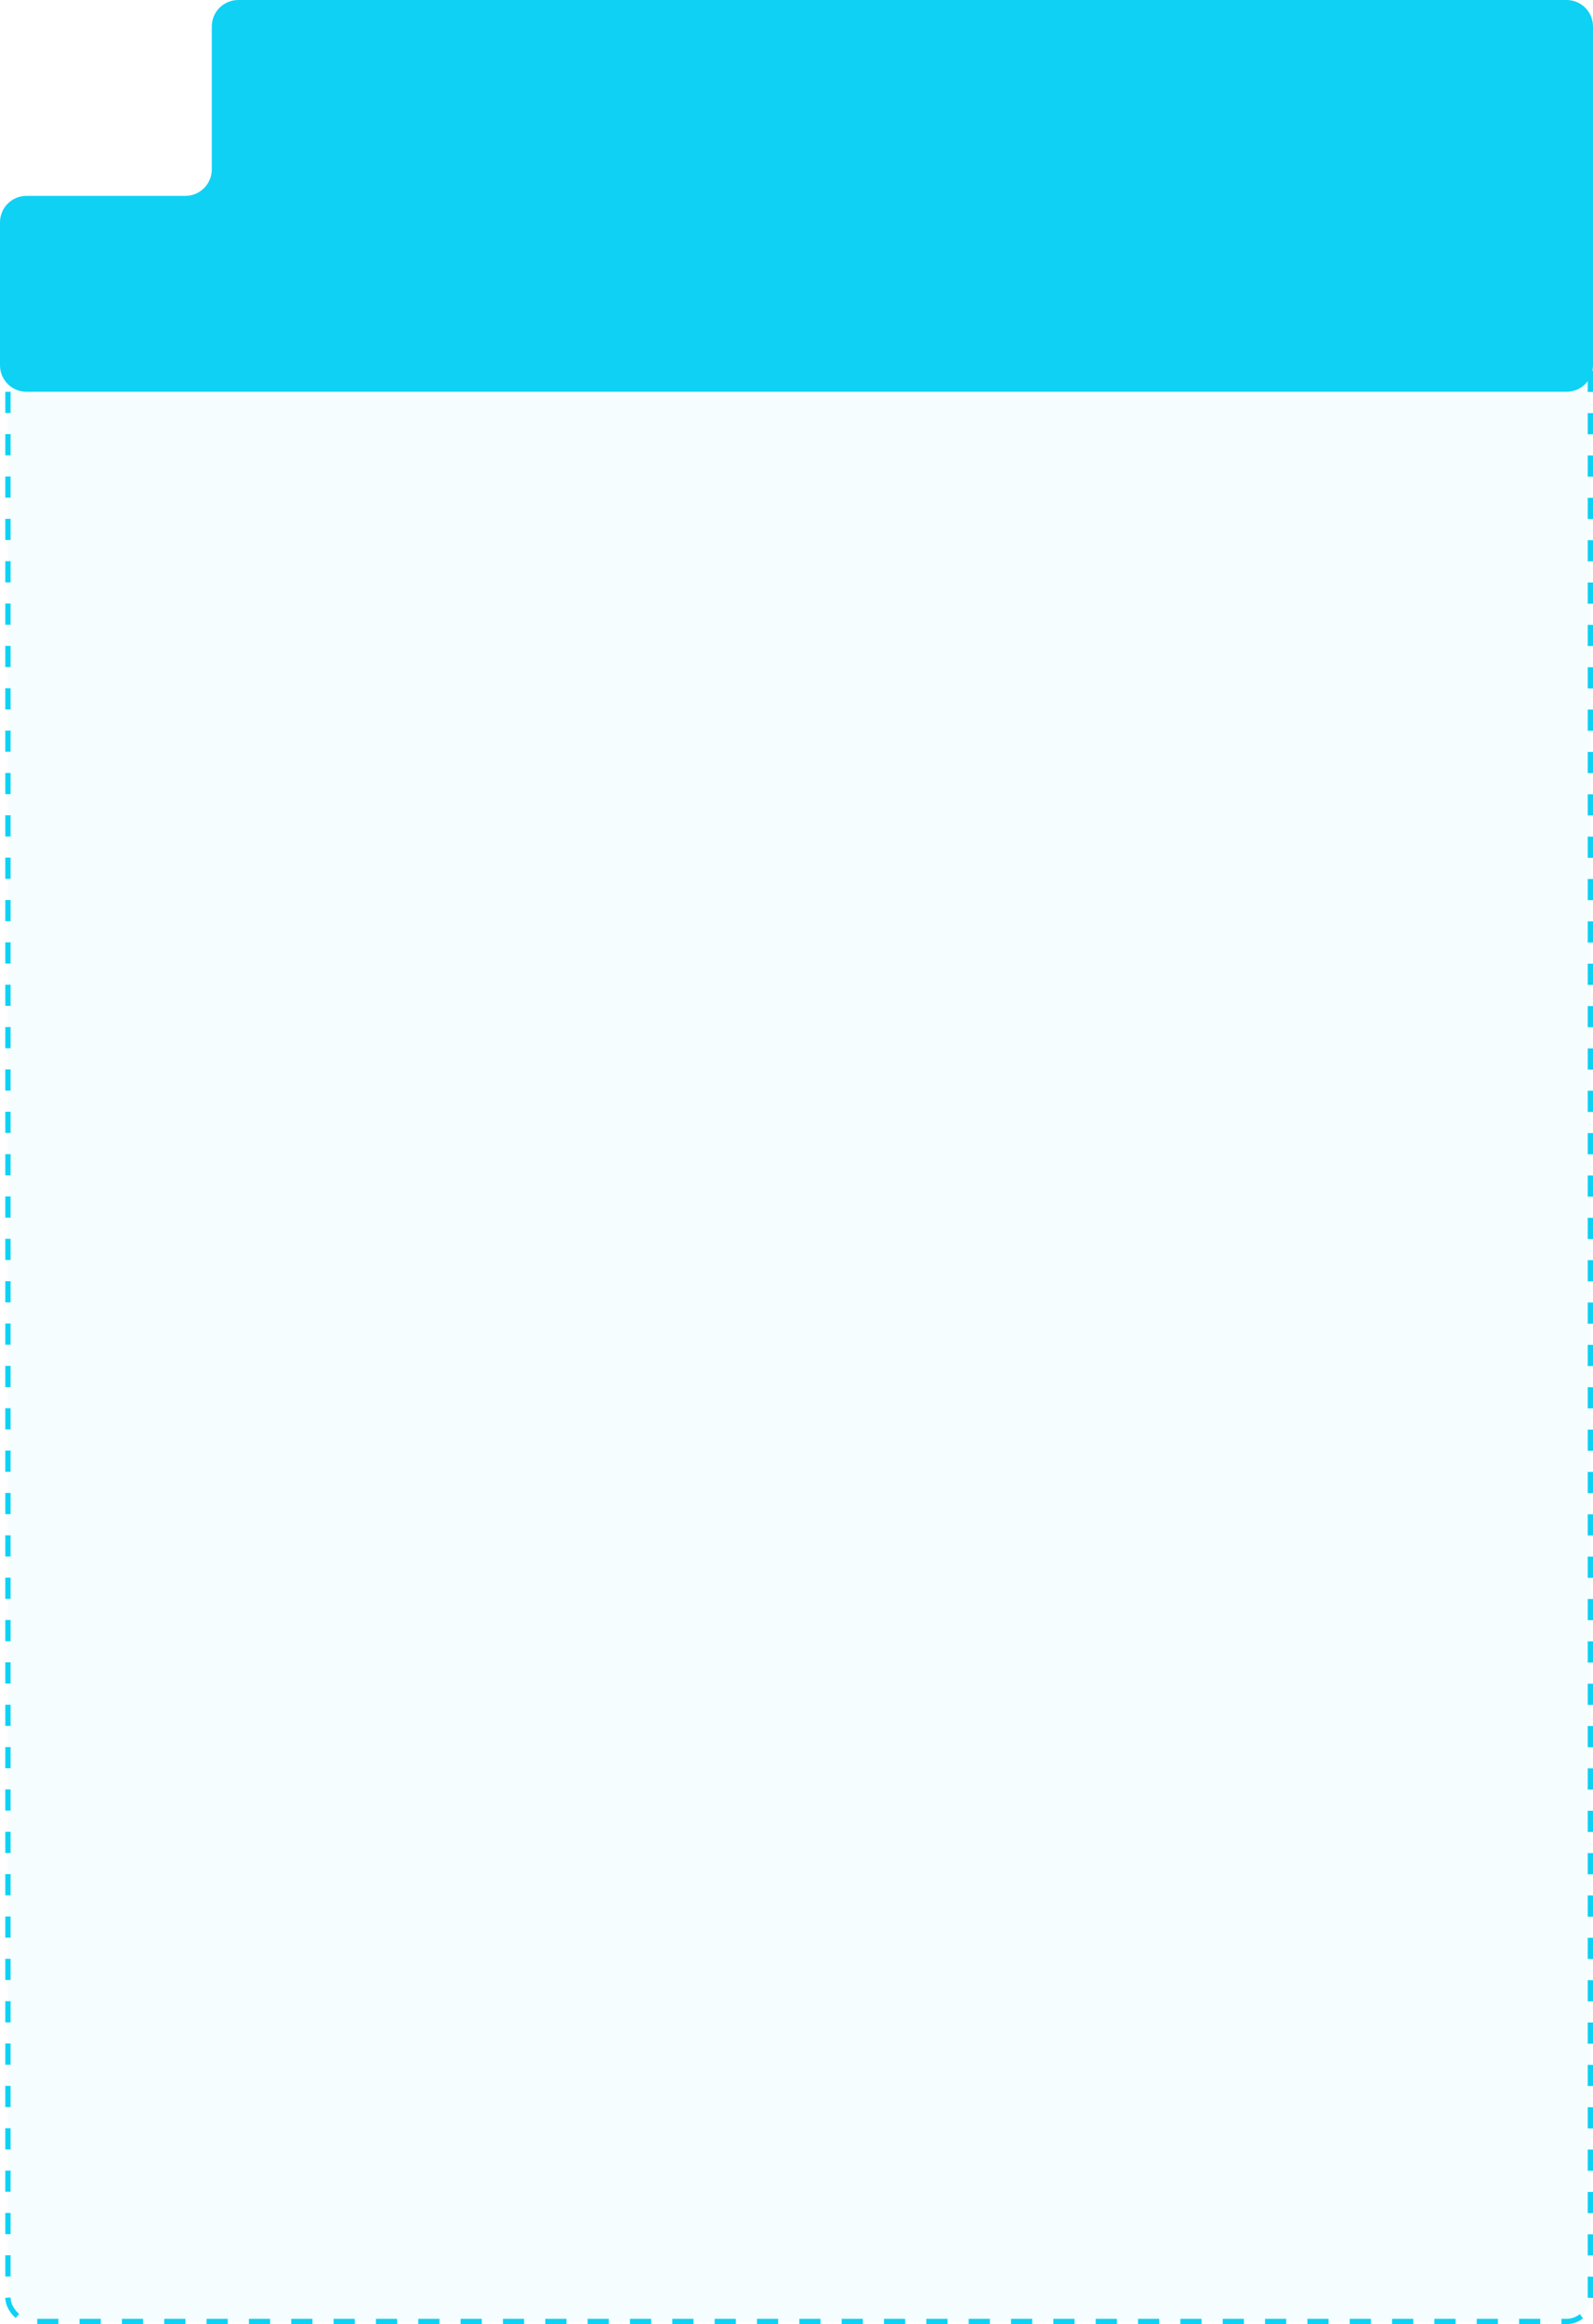
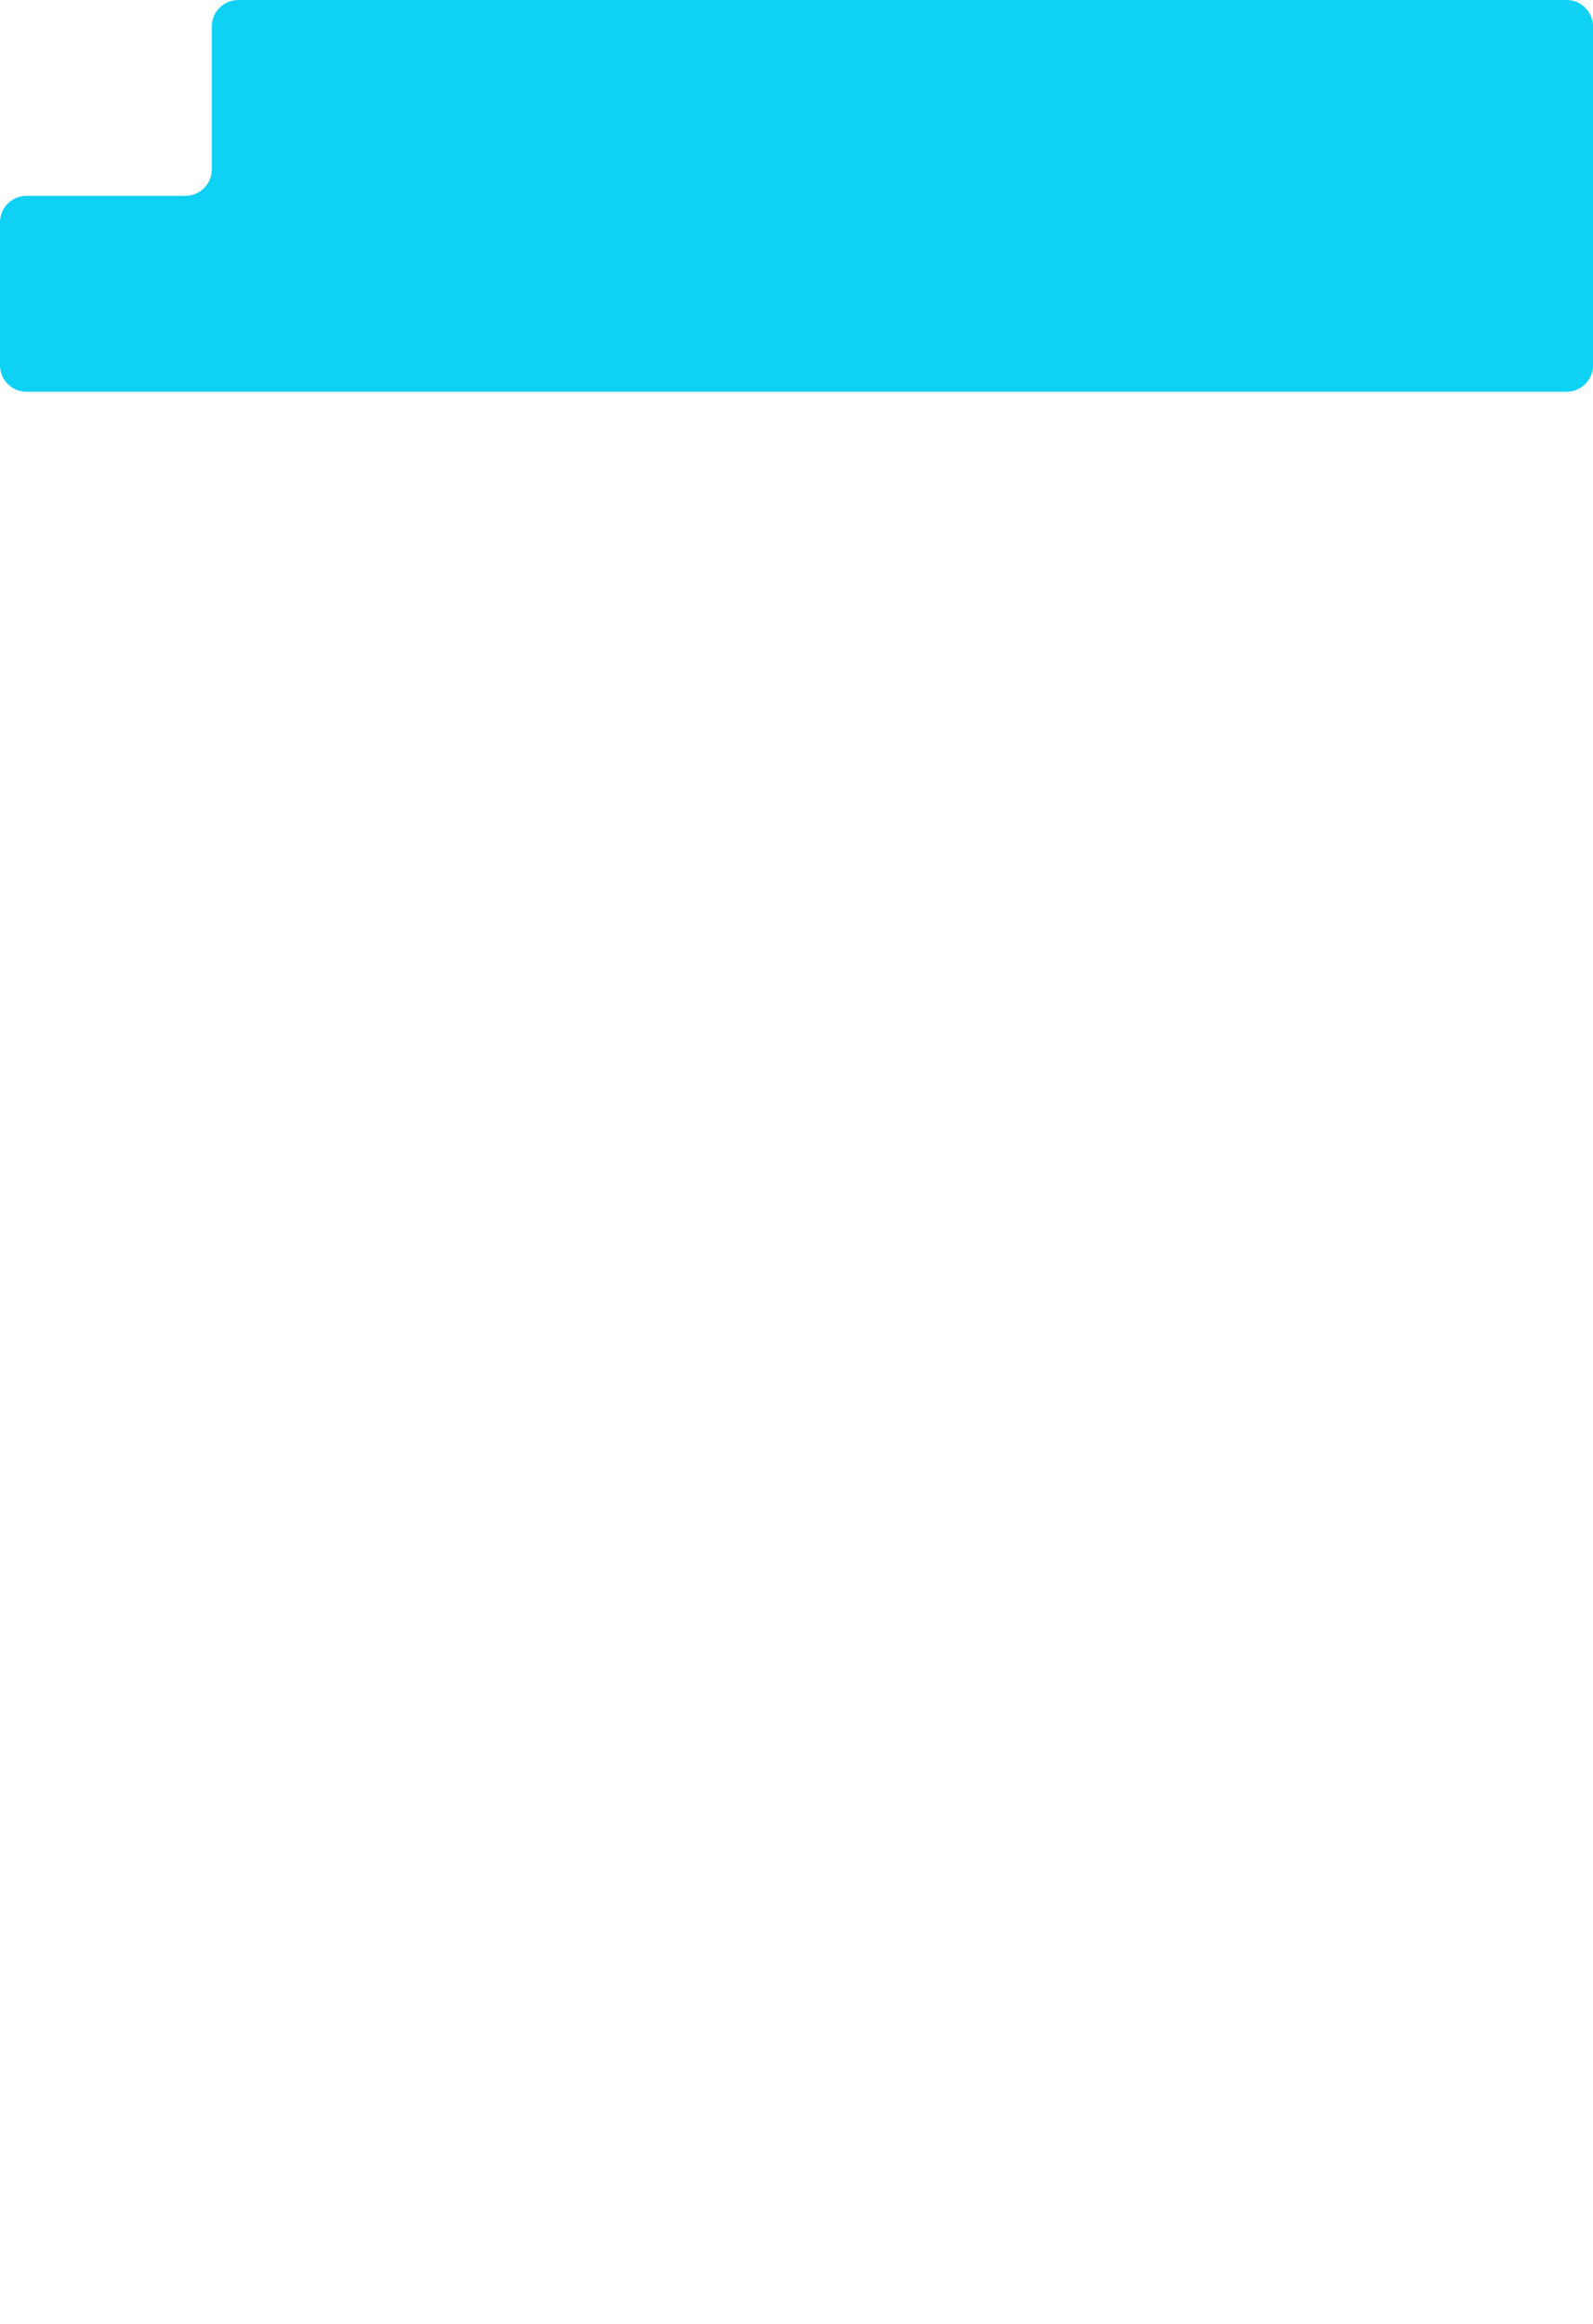
<svg xmlns="http://www.w3.org/2000/svg" width="301" height="439" viewBox="0 0 301 439" fill="none">
-   <rect x="1.5" y="58.5" width="299" height="380" rx="4.5" fill="#0ED1F4" fill-opacity="0.04" stroke="#0ED1F4" stroke-dasharray="4 4" />
  <path d="M301 69C301 71.761 298.761 74 296 74H5C2.239 74 0 71.761 0 69V42C0 39.239 2.239 37 5 37H35.02C37.781 37 40.02 34.761 40.02 32V5C40.02 2.239 42.258 0 45.02 0H296C298.761 0 301 2.239 301 5V69Z" fill="#0ED1F4" />
</svg>